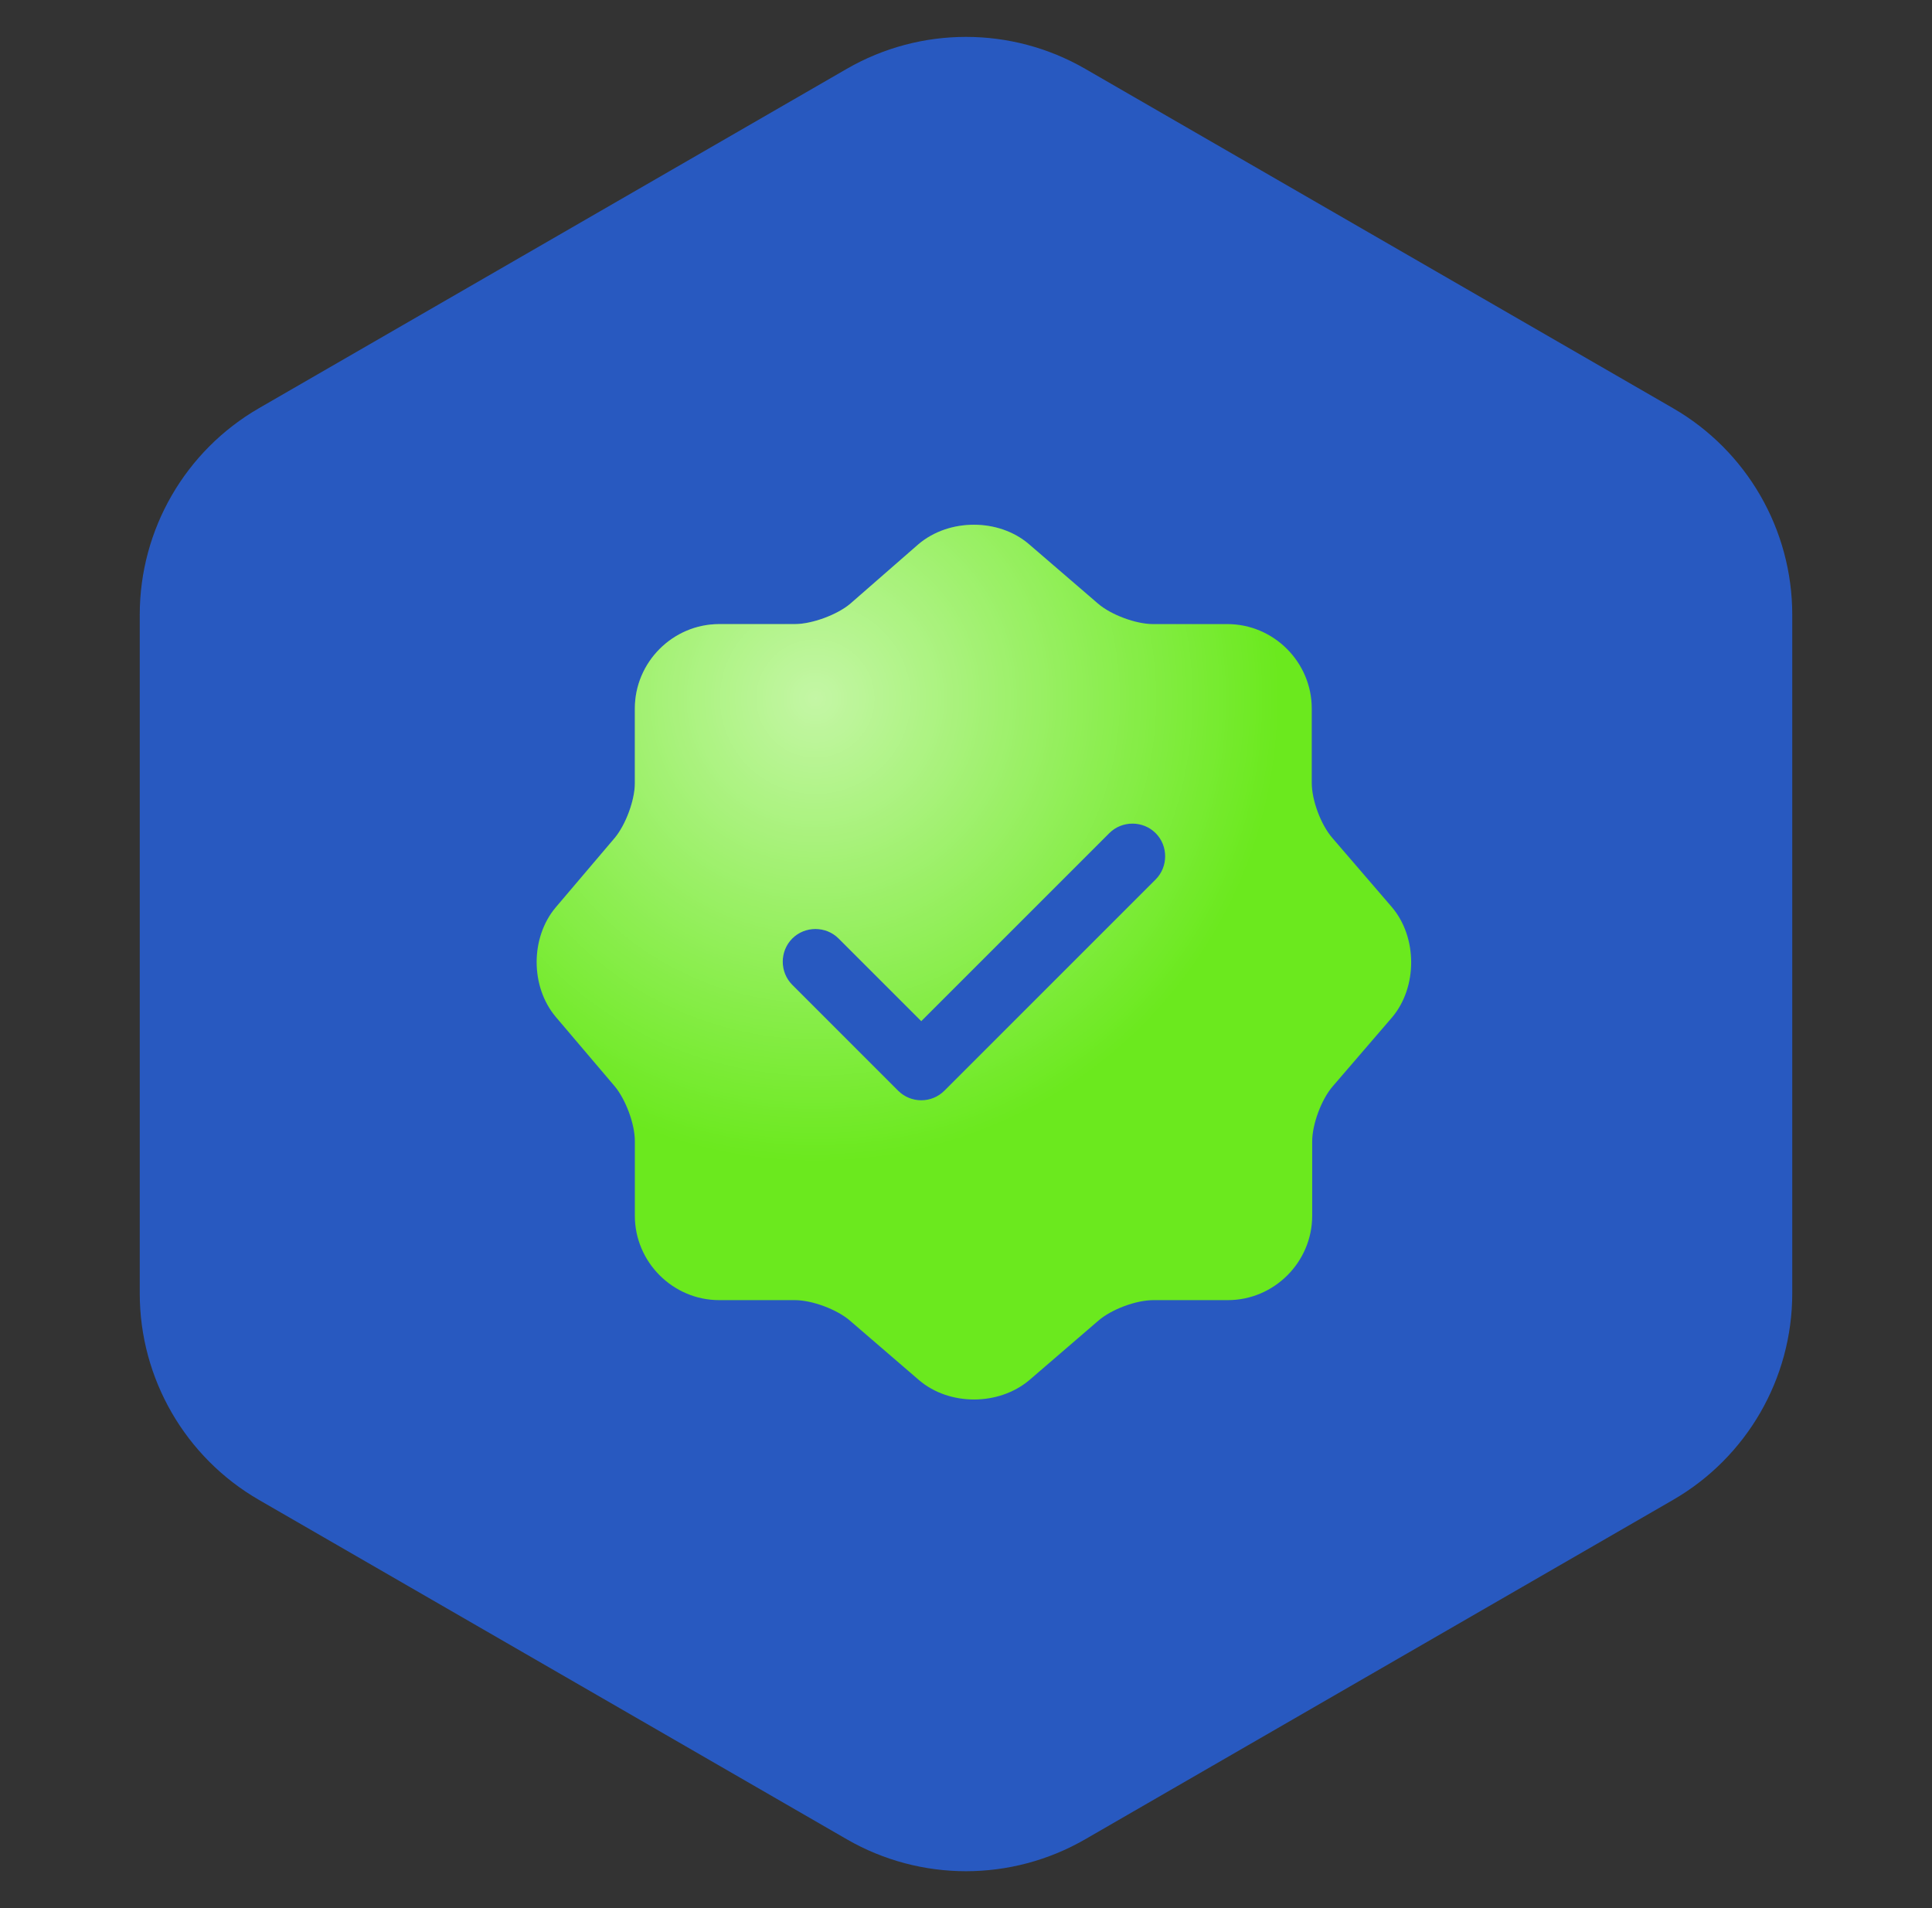
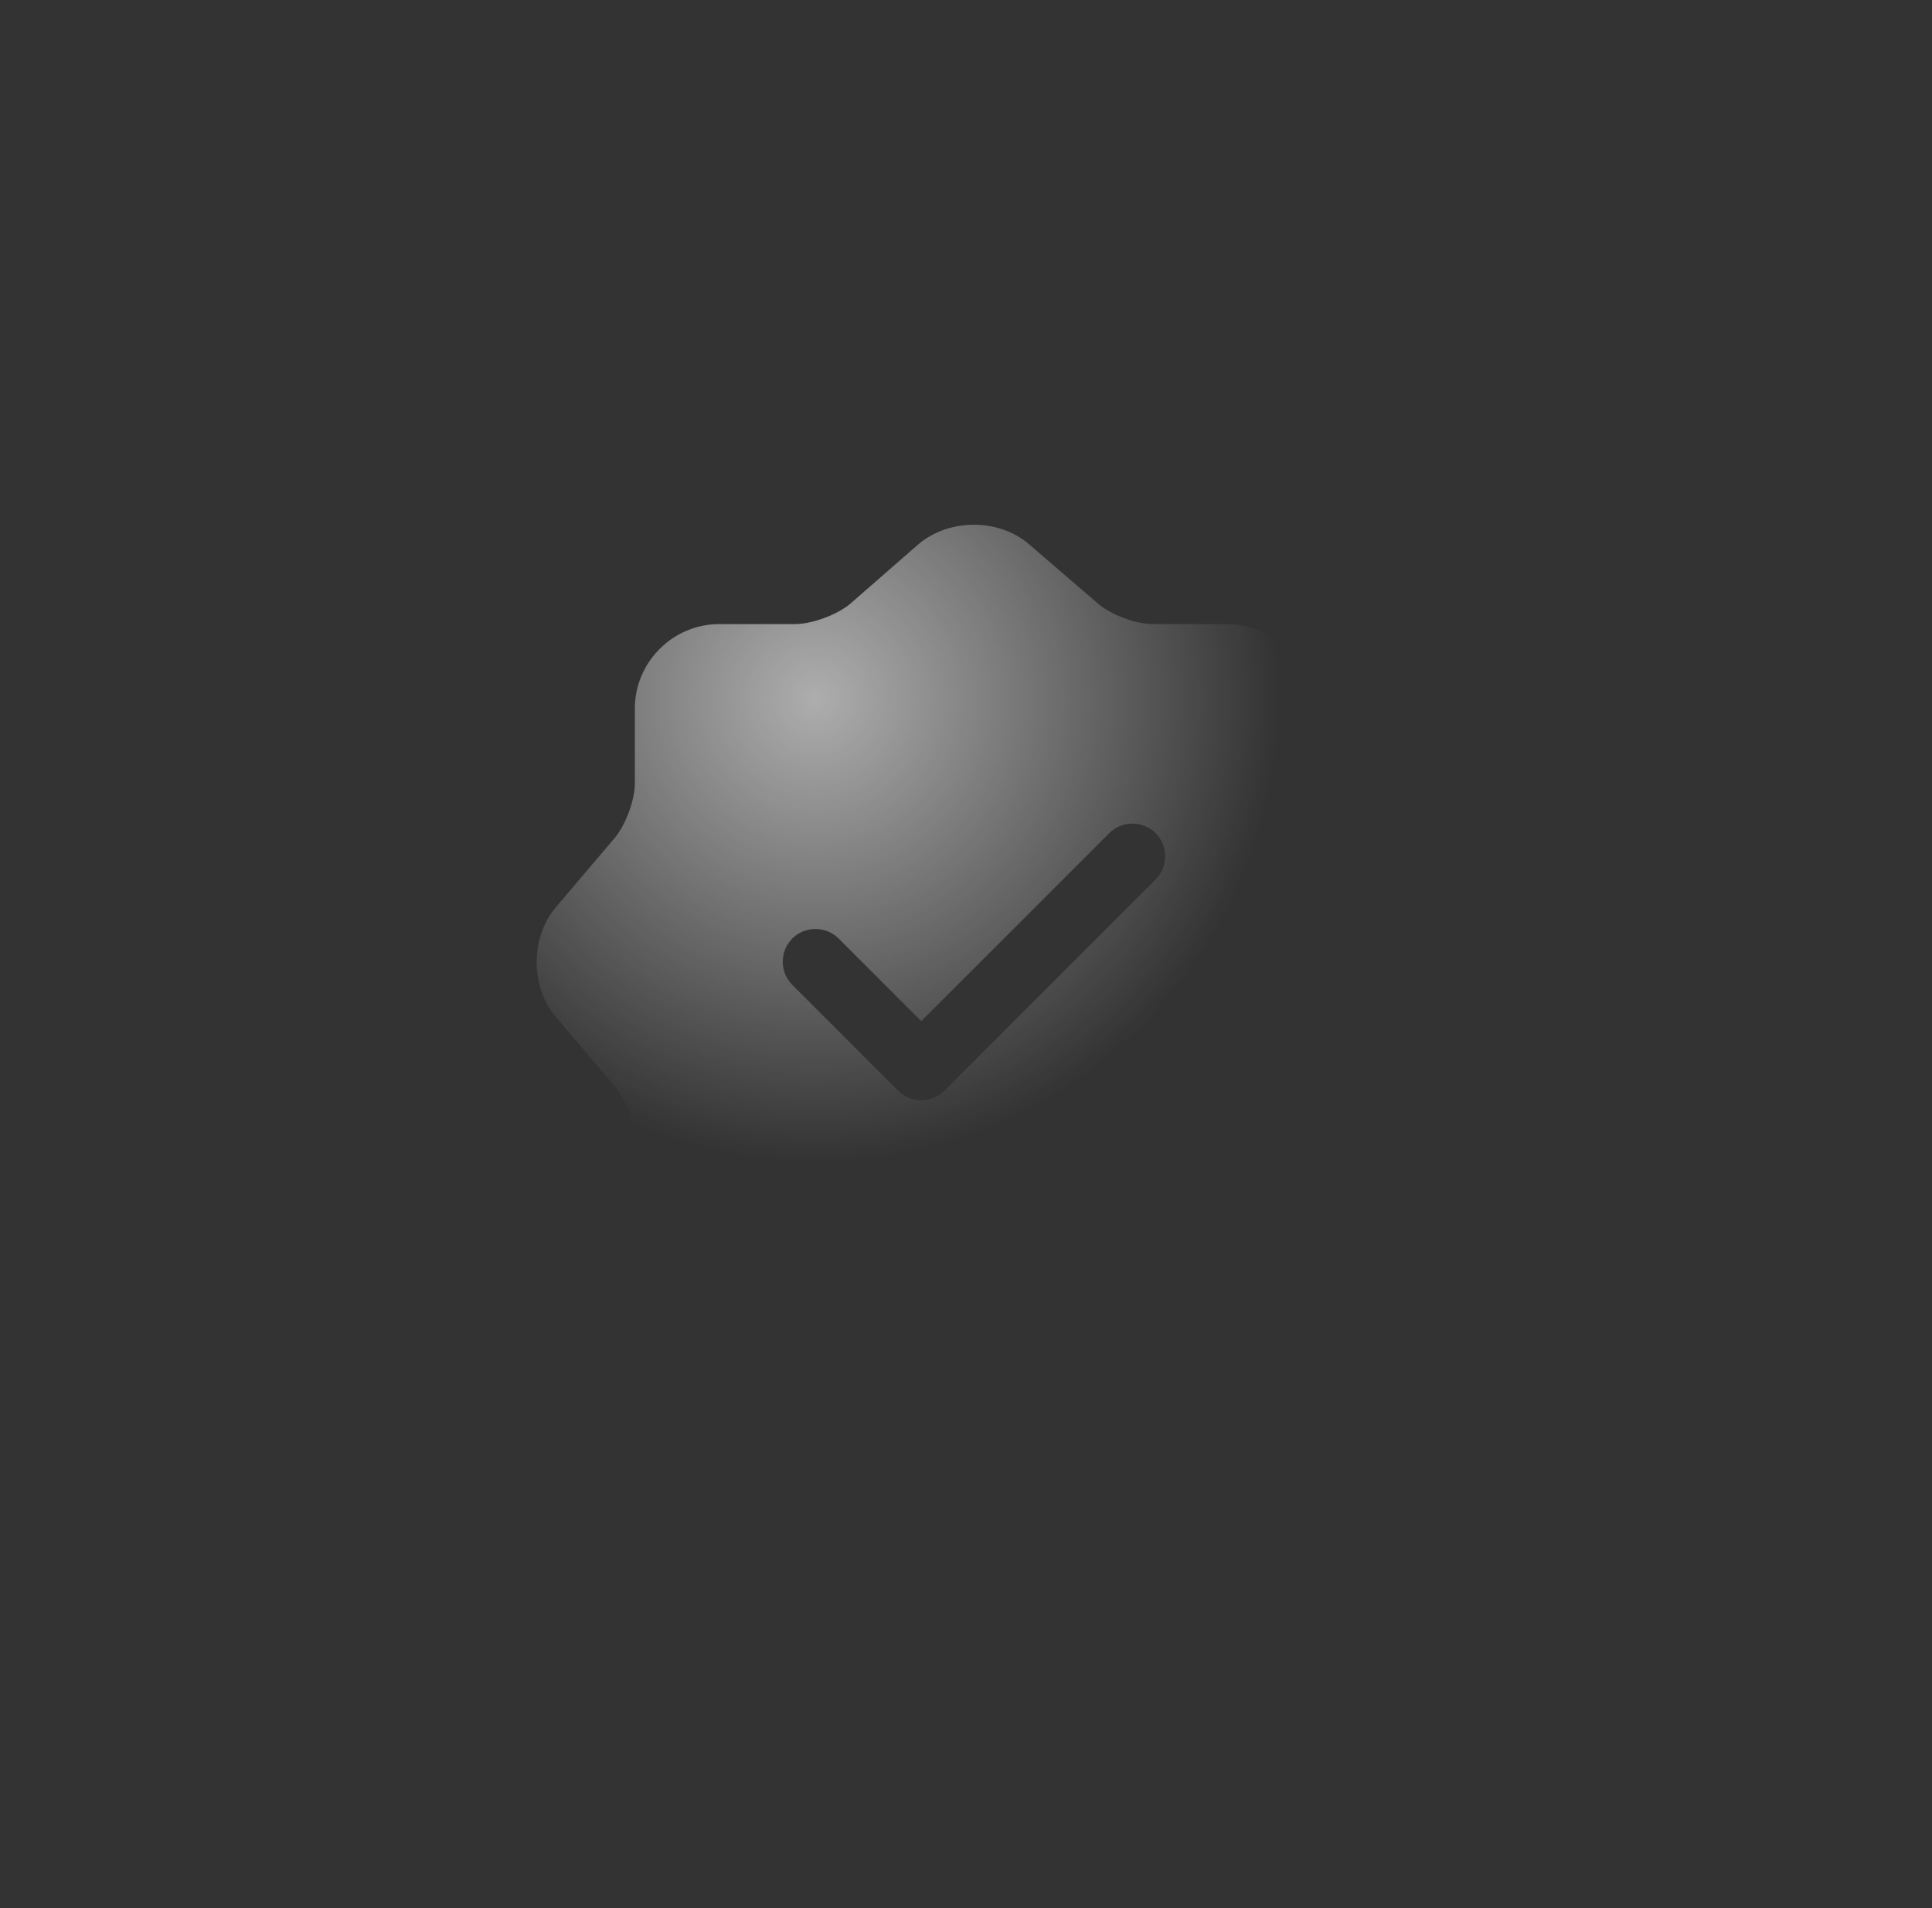
<svg xmlns="http://www.w3.org/2000/svg" width="81" height="80" viewBox="0 0 81 80" fill="none">
  <rect x="0" y="0" width="81" height="80" fill="#333333" stroke="none" />
-   <path d="M35.5 2.887C38.594 1.1 42.406 1.1 45.5 2.887L70.141 17.113C73.235 18.9 75.141 22.201 75.141 25.773V54.227C75.141 57.799 73.235 61.1 70.141 62.887L45.5 77.113C42.406 78.9 38.594 78.9 35.5 77.113L10.859 62.887C7.765 61.1 5.859 57.799 5.859 54.227V25.773C5.859 22.201 7.765 18.9 10.859 17.113L35.5 2.887Z" fill="#2859C0" />
-   <path d="M58.351 38.028L55.858 35.131C55.381 34.581 54.996 33.555 54.996 32.821V29.705C54.996 27.761 53.401 26.166 51.458 26.166H48.341C47.626 26.166 46.581 25.781 46.031 25.305L43.134 22.811C41.869 21.73 39.797 21.73 38.514 22.811L35.636 25.323C35.086 25.781 34.041 26.166 33.326 26.166H30.154C28.211 26.166 26.616 27.761 26.616 29.705V32.84C26.616 33.555 26.231 34.581 25.773 35.131L23.297 38.046C22.234 39.311 22.234 41.365 23.297 42.63L25.773 45.545C26.231 46.095 26.616 47.121 26.616 47.836V50.971C26.616 52.915 28.211 54.51 30.154 54.51H33.326C34.041 54.51 35.086 54.895 35.636 55.371L38.532 57.865C39.797 58.946 41.869 58.946 43.153 57.865L46.049 55.371C46.599 54.895 47.626 54.51 48.359 54.51H51.476C53.419 54.51 55.014 52.915 55.014 50.971V47.855C55.014 47.14 55.399 46.095 55.876 45.545L58.369 42.648C59.432 41.383 59.432 39.293 58.351 38.028ZM48.451 36.873L39.596 45.728C39.339 45.985 38.991 46.131 38.624 46.131C38.258 46.131 37.909 45.985 37.653 45.728L33.216 41.291C32.684 40.76 32.684 39.88 33.216 39.348C33.748 38.816 34.627 38.816 35.159 39.348L38.624 42.813L46.508 34.93C47.039 34.398 47.919 34.398 48.451 34.93C48.983 35.461 48.983 36.341 48.451 36.873Z" fill="#6BE91E" />
  <path d="M58.351 38.028L55.858 35.131C55.381 34.581 54.996 33.555 54.996 32.821V29.705C54.996 27.761 53.401 26.166 51.458 26.166H48.341C47.626 26.166 46.581 25.781 46.031 25.305L43.134 22.811C41.869 21.73 39.797 21.73 38.514 22.811L35.636 25.323C35.086 25.781 34.041 26.166 33.326 26.166H30.154C28.211 26.166 26.616 27.761 26.616 29.705V32.84C26.616 33.555 26.231 34.581 25.773 35.131L23.297 38.046C22.234 39.311 22.234 41.365 23.297 42.63L25.773 45.545C26.231 46.095 26.616 47.121 26.616 47.836V50.971C26.616 52.915 28.211 54.51 30.154 54.51H33.326C34.041 54.51 35.086 54.895 35.636 55.371L38.532 57.865C39.797 58.946 41.869 58.946 43.153 57.865L46.049 55.371C46.599 54.895 47.626 54.51 48.359 54.51H51.476C53.419 54.51 55.014 52.915 55.014 50.971V47.855C55.014 47.14 55.399 46.095 55.876 45.545L58.369 42.648C59.432 41.383 59.432 39.293 58.351 38.028ZM48.451 36.873L39.596 45.728C39.339 45.985 38.991 46.131 38.624 46.131C38.258 46.131 37.909 45.985 37.653 45.728L33.216 41.291C32.684 40.76 32.684 39.88 33.216 39.348C33.748 38.816 34.627 38.816 35.159 39.348L38.624 42.813L46.508 34.93C47.039 34.398 47.919 34.398 48.451 34.93C48.983 35.461 48.983 36.341 48.451 36.873Z" fill="url(#paint0_radial_2646_17941)" fill-opacity="0.6" />
  <defs>
    <radialGradient id="paint0_radial_2646_17941" cx="0" cy="0" r="1" gradientUnits="userSpaceOnUse" gradientTransform="translate(34.221 29.215) rotate(55.976) scale(27.929 27.926)">
      <stop stop-color="white" />
      <stop offset="0.698" stop-color="white" stop-opacity="0" />
      <stop offset="1" stop-color="white" stop-opacity="0" />
    </radialGradient>
  </defs>
</svg>